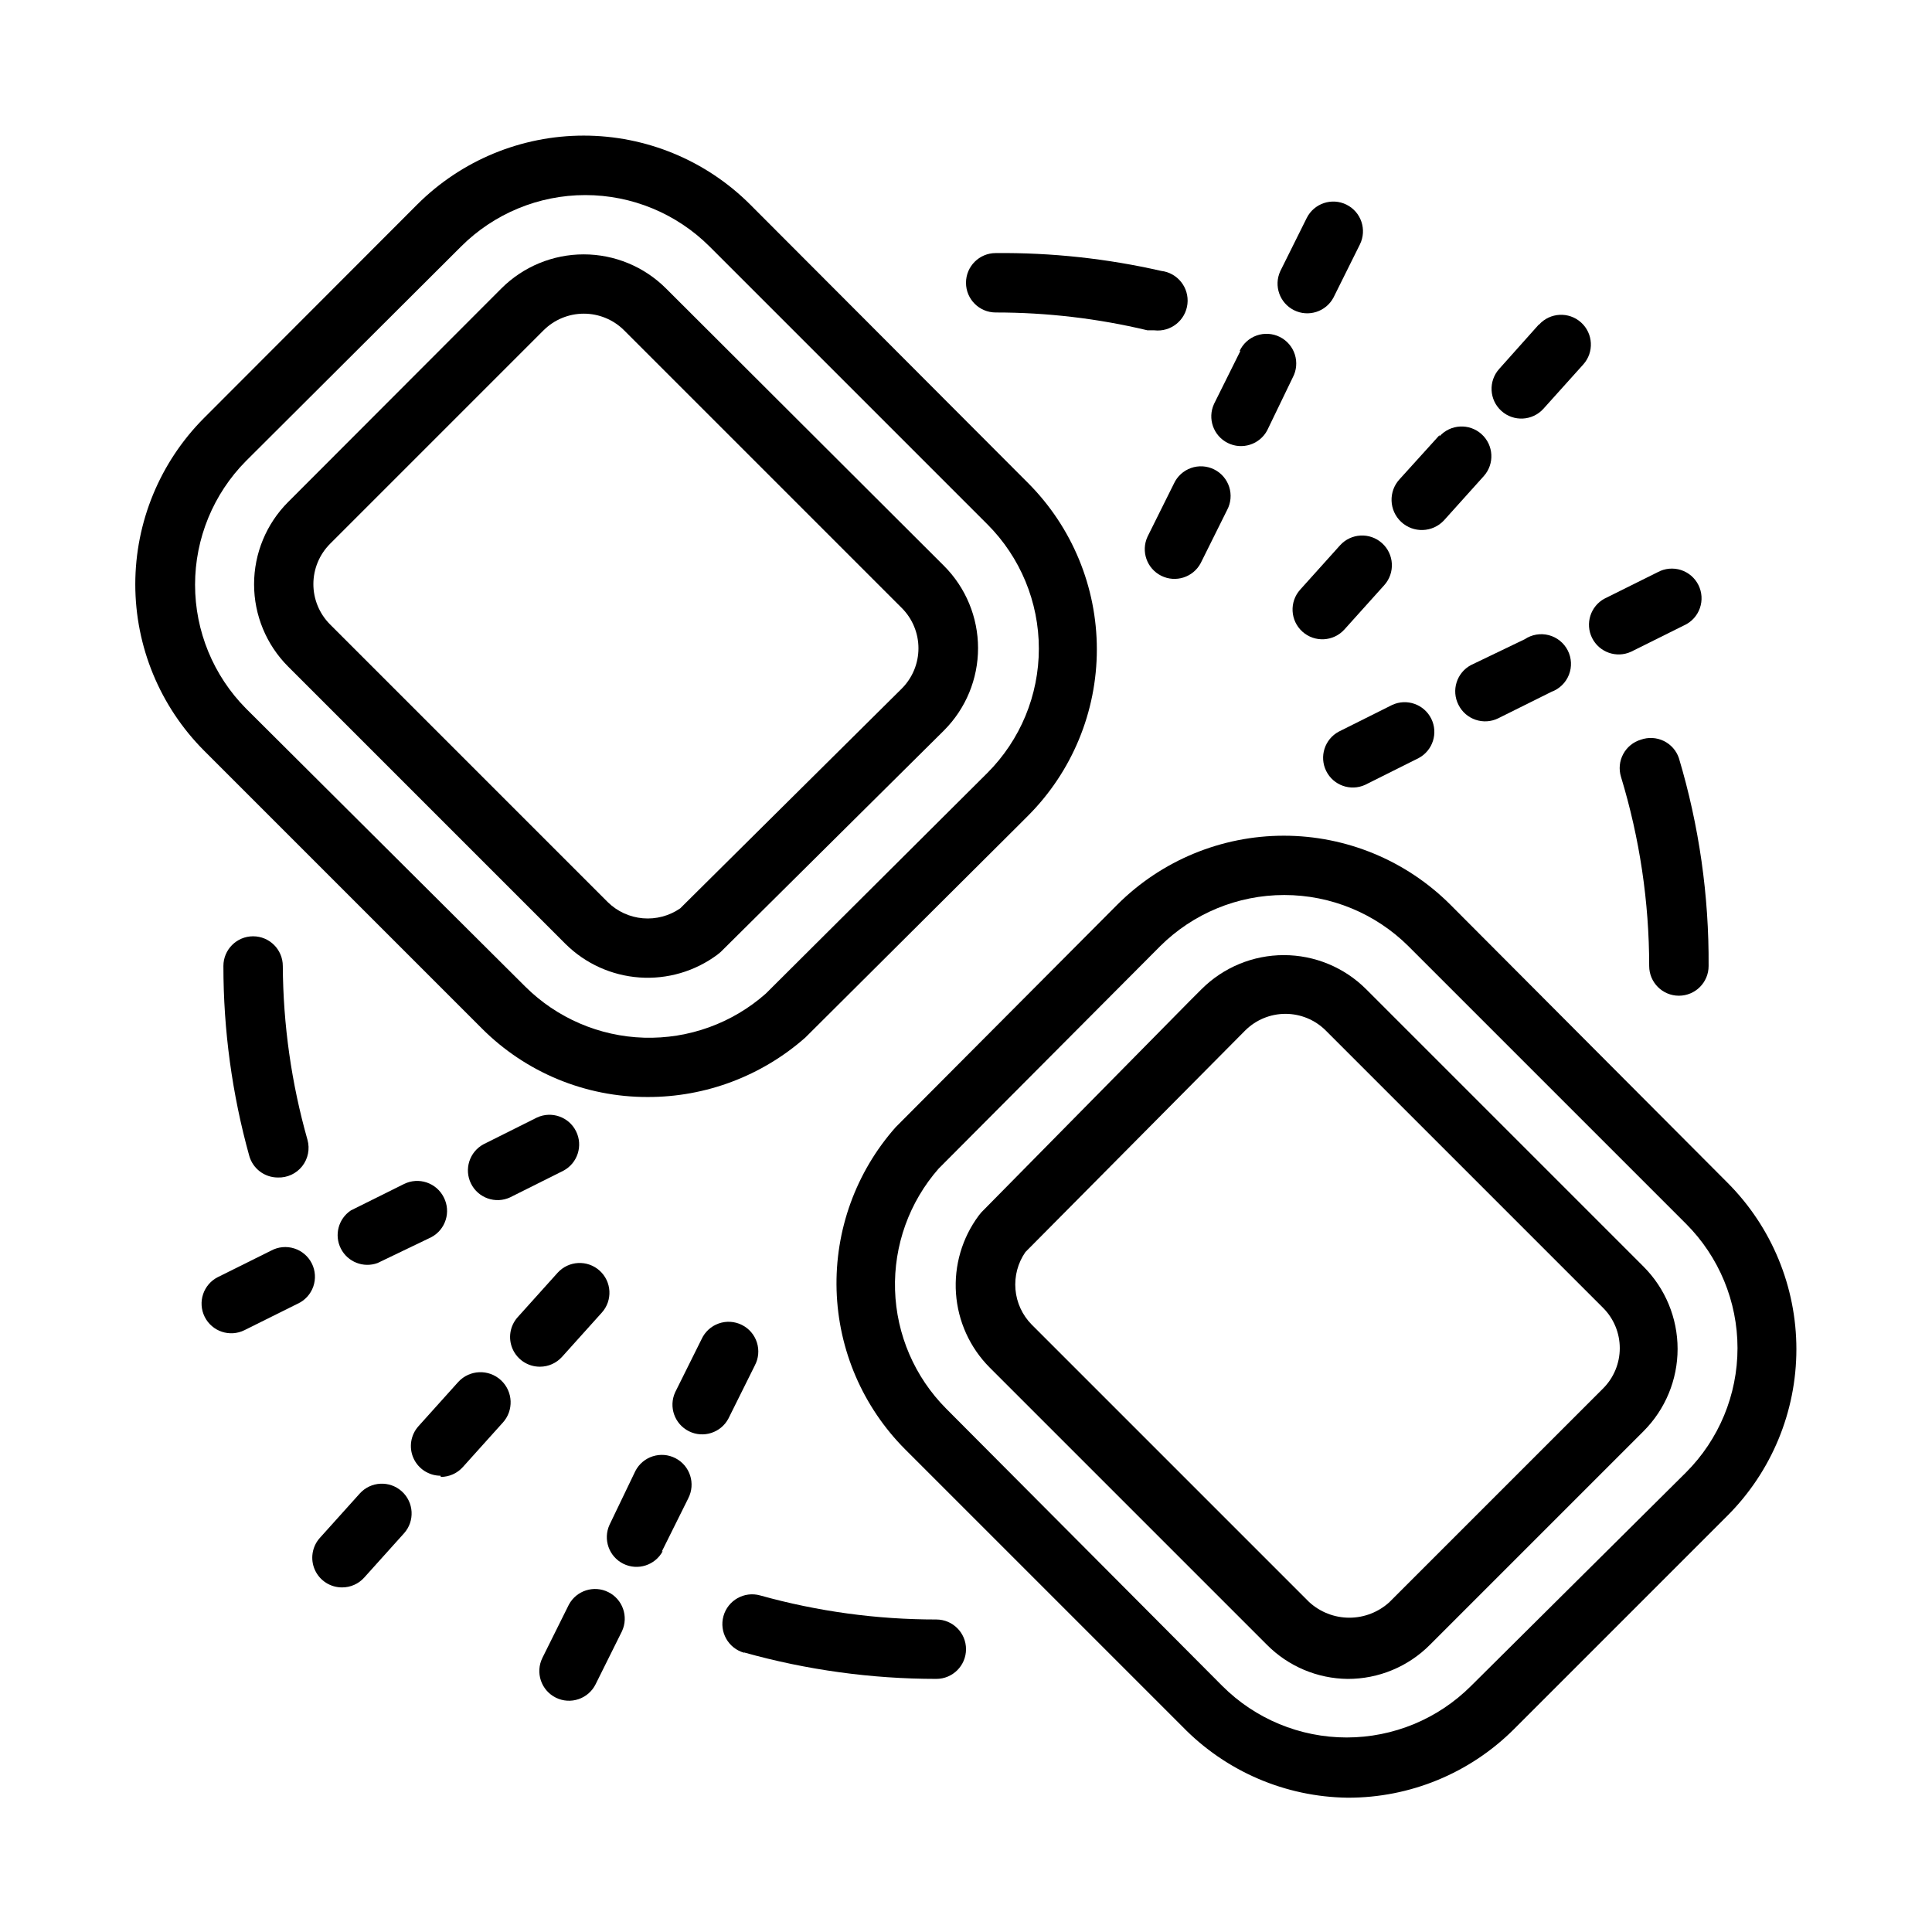
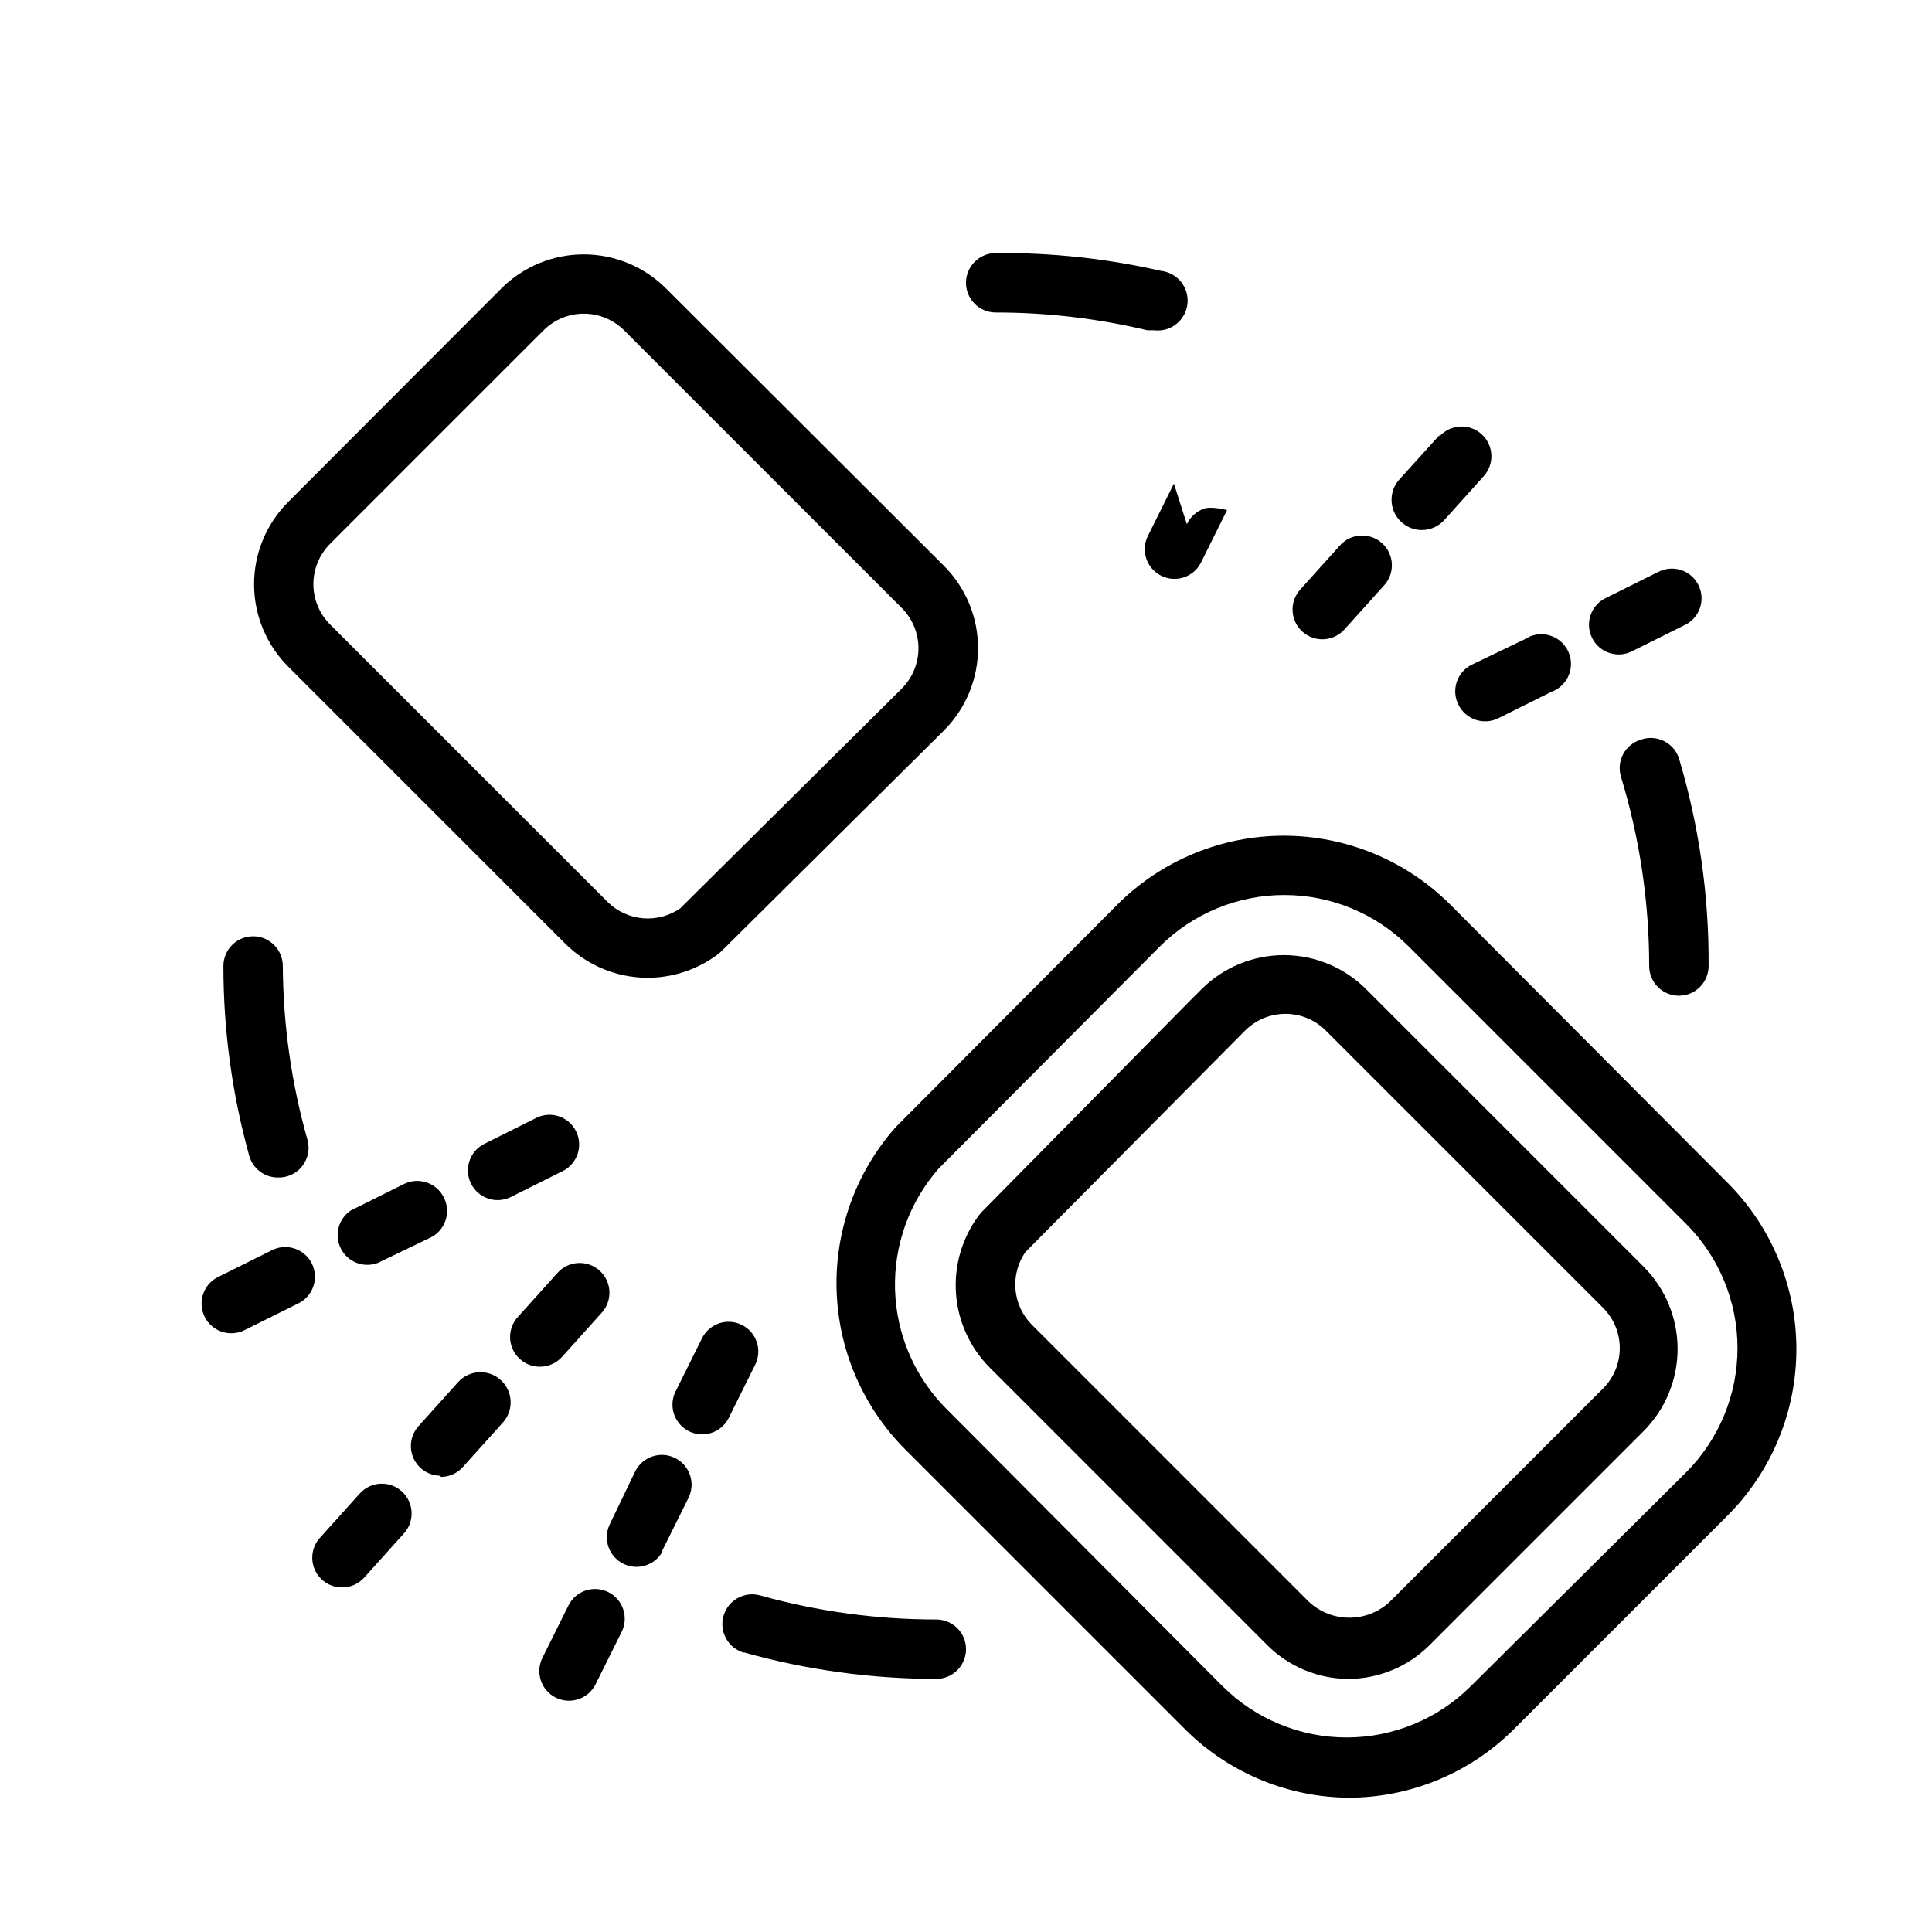
<svg xmlns="http://www.w3.org/2000/svg" fill="#000000" width="800px" height="800px" version="1.1" viewBox="144 144 512 512">
  <g>
    <path d="m501.15 588.93c8.188 0.02 16.039-3.242 21.809-9.051l56.602-56.602h-0.004c5.777-5.785 9.023-13.629 9.023-21.805s-3.246-16.02-9.023-21.805l-73.523-73.523c-5.785-5.781-13.629-9.027-21.805-9.027-8.18 0-16.02 3.246-21.809 9.027l-3.227 3.227-55.105 55.891-0.707 0.867c-4.414 5.934-6.559 13.258-6.035 20.637 0.52 7.379 3.664 14.328 8.871 19.586l73.523 73.523v0.004c5.668 5.715 13.363 8.965 21.41 9.051zm-85.41-113.12 58.254-58.727v0.004c2.832-2.824 6.668-4.406 10.668-4.406 3.996 0 7.832 1.582 10.664 4.406l73.523 73.523c2.824 2.832 4.406 6.668 4.406 10.668 0 3.996-1.582 7.832-4.406 10.664l-56.602 56.602h0.004c-2.906 2.676-6.715 4.164-10.668 4.164-3.949 0-7.758-1.488-10.664-4.164l-73.523-73.523h-0.004c-2.469-2.512-3.984-5.801-4.285-9.309-0.301-3.504 0.629-7.008 2.633-9.902z" />
    <path d="m501.15 620.41c16.531 0.047 32.395-6.496 44.086-18.184l56.602-56.602-0.004 0.004c11.672-11.703 18.227-27.559 18.227-44.086s-6.555-32.379-18.227-44.082l-73.523-73.762c-11.703-11.672-27.555-18.227-44.082-18.227-16.527 0-32.383 6.555-44.086 18.227l-58.805 59.039h0.004c-10.516 11.879-16.105 27.312-15.637 43.168 0.465 15.852 6.957 30.93 18.152 42.168l73.523 73.523h0.004c11.508 11.84 27.258 18.609 43.766 18.812zm-108.39-166.73 58.648-58.883h-0.004c8.75-8.719 20.594-13.609 32.945-13.609 12.348 0 24.195 4.891 32.945 13.609l73.523 73.523c8.734 8.738 13.641 20.59 13.641 32.945 0 12.355-4.906 24.203-13.641 32.941l-56.992 56.602c-8.742 8.734-20.59 13.641-32.945 13.641-12.355 0-24.207-4.906-32.945-13.641l-73.211-73.523c-8.328-8.379-13.164-19.609-13.527-31.418-0.367-11.805 3.766-23.312 11.562-32.188z" />
-     <path d="m198.08 342.93 73.602 73.602v0.004c11.637 11.668 27.449 18.211 43.926 18.184 15.391 0.035 30.258-5.566 41.801-15.746l55.812-55.578 3.227-3.227v0.004c11.672-11.703 18.227-27.559 18.227-44.086 0-16.527-6.555-32.379-18.227-44.082l-73.68-73.84c-11.703-11.672-27.555-18.227-44.082-18.227-16.531 0-32.383 6.555-44.086 18.227l-56.52 56.598c-11.672 11.703-18.227 27.559-18.227 44.086s6.555 32.379 18.227 44.082zm11.098-76.75 56.996-56.836c8.738-8.734 20.586-13.645 32.941-13.645 12.355 0 24.207 4.91 32.945 13.645l73.602 73.602h0.004c8.734 8.738 13.641 20.59 13.641 32.945s-4.906 24.203-13.641 32.945l-58.727 58.488c-8.875 7.852-20.41 12.023-32.258 11.676-11.844-0.352-23.109-5.203-31.508-13.566l-73.996-73.68c-8.637-8.727-13.484-20.512-13.484-32.789 0-12.277 4.848-24.062 13.484-32.785z" />
    <path d="m293.88 394.17c5.258 5.207 12.207 8.352 19.59 8.871 7.379 0.523 14.699-1.621 20.637-6.035l0.867-0.707 59.199-58.727h-0.004c5.781-5.785 9.023-13.629 9.023-21.805 0-8.18-3.242-16.02-9.023-21.809l-73.68-73.523c-5.785-5.777-13.629-9.023-21.805-9.023-8.18 0-16.023 3.246-21.809 9.023l-56.52 56.602c-5.777 5.785-9.023 13.629-9.023 21.805s3.246 16.02 9.023 21.805zm-62.426-106.04 56.602-56.602v0.004c2.832-2.824 6.668-4.406 10.668-4.406 3.996 0 7.832 1.582 10.664 4.406l73.602 73.602h0.004c2.82 2.832 4.406 6.668 4.406 10.668 0 3.996-1.586 7.832-4.406 10.664l-58.727 58.254c-2.894 2.004-6.394 2.934-9.902 2.633-3.504-0.301-6.797-1.816-9.305-4.285l-73.605-73.605c-2.82-2.832-4.406-6.668-4.406-10.664 0-4 1.586-7.836 4.406-10.668z" />
    <path d="m217.61 456.05c2.512 0.094 4.922-1.02 6.477-2.996 1.559-1.977 2.074-4.578 1.395-7-4.25-14.984-6.449-30.477-6.535-46.051 0-4.348-3.523-7.875-7.871-7.875-4.348 0-7.871 3.527-7.871 7.875-0.004 17 2.297 33.922 6.848 50.301 0.949 3.391 4.035 5.738 7.559 5.746z" />
    <path d="m341.2 581.92c16.578 4.644 33.715 7 50.93 7.004 4.348 0 7.875-3.523 7.875-7.871 0-4.348-3.527-7.871-7.875-7.871-15.777 0.012-31.48-2.137-46.68-6.375-4.195-1.176-8.547 1.273-9.723 5.469-1.172 4.195 1.277 8.547 5.473 9.723z" />
    <path d="m578.85 340.02c-2.008 0.598-3.695 1.973-4.684 3.82-0.992 1.848-1.203 4.012-0.59 6.019 4.953 16.254 7.473 33.152 7.477 50.145 0 4.348 3.523 7.871 7.871 7.871 4.348 0 7.875-3.523 7.875-7.871 0.125-18.66-2.527-37.23-7.875-55.105-0.676-1.992-2.125-3.629-4.019-4.543-1.891-0.918-4.074-1.039-6.055-0.336z" />
    <path d="m407.87 226.81c13.547-0.004 27.047 1.582 40.227 4.727h1.812-0.004c4.348 0.5 8.277-2.621 8.777-6.969 0.5-4.348-2.617-8.277-6.965-8.777-14.383-3.281-29.098-4.867-43.848-4.723-4.348 0-7.871 3.523-7.871 7.871s3.523 7.871 7.871 7.871z" />
-     <path d="m455.1 272.16-7.008 14.09h0.004c-1.777 3.867-0.16 8.441 3.648 10.336s8.43 0.422 10.441-3.328l7.008-14.09c1.004-1.879 1.207-4.082 0.562-6.113-0.648-2.027-2.09-3.707-3.996-4.656s-4.117-1.082-6.125-0.375c-2.008 0.711-3.644 2.203-4.535 4.137z" />
-     <path d="m500.84 198.24c-3.891-1.934-8.613-0.348-10.551 3.543l-7.008 14.09h0.004c-1.777 3.867-0.16 8.441 3.648 10.336s8.434 0.418 10.441-3.328l7.008-14.09v-0.004c1.93-3.891 0.348-8.609-3.543-10.547z" />
-     <path d="m472.73 236.97-7.008 14.09h0.004c-1.777 3.867-0.16 8.441 3.648 10.336s8.434 0.418 10.441-3.328l6.769-14.012c1.008-1.879 1.211-4.082 0.562-6.113-0.645-2.027-2.086-3.707-3.996-4.656-1.906-0.949-4.117-1.082-6.125-0.375-2.008 0.711-3.641 2.203-4.531 4.137z" />
+     <path d="m455.1 272.16-7.008 14.09h0.004c-1.777 3.867-0.16 8.441 3.648 10.336s8.43 0.422 10.441-3.328l7.008-14.09s-4.117-1.082-6.125-0.375c-2.008 0.711-3.644 2.203-4.535 4.137z" />
    <path d="m499.11 288.53-10.547 11.73c-2.914 3.238-2.648 8.223 0.59 11.137 3.238 2.914 8.227 2.648 11.141-0.59l10.547-11.73c2.914-3.238 2.648-8.227-0.59-11.137-3.238-2.914-8.227-2.648-11.141 0.59z" />
    <path d="m525.48 259.32-10.551 11.652c-3.019 3.238-2.844 8.312 0.395 11.336 3.238 3.019 8.312 2.844 11.336-0.395l10.547-11.73c2.914-3.238 2.648-8.227-0.59-11.137-3.238-2.914-8.227-2.648-11.137 0.59z" />
-     <path d="m551.77 230.04-10.469 11.727c-2.914 3.242-2.648 8.227 0.59 11.141 3.238 2.914 8.227 2.648 11.141-0.59l10.547-11.73c2.914-3.238 2.648-8.227-0.59-11.141-3.238-2.91-8.227-2.648-11.137 0.594z" />
-     <path d="m498.79 337.89c-3.75 2.012-5.223 6.637-3.328 10.445 1.895 3.809 6.469 5.422 10.332 3.648l14.172-7.086c3.746-2.012 5.223-6.633 3.328-10.441s-6.469-5.426-10.336-3.648z" />
    <path d="m583.34 295.62-14.09 7.008-0.004-0.004c-3.746 2.012-5.223 6.633-3.328 10.441s6.469 5.426 10.336 3.648l14.09-7.008v0.004c1.938-0.891 3.43-2.523 4.137-4.535 0.711-2.008 0.574-4.215-0.375-6.125-0.945-1.906-2.629-3.348-4.656-3.996-2.031-0.645-4.234-0.441-6.109 0.566z" />
    <path d="m530.52 330.8c1.938 3.887 6.66 5.473 10.551 3.543l14.09-7.008c2.113-0.773 3.797-2.414 4.621-4.512 0.824-2.094 0.711-4.441-0.309-6.449-1.02-2.008-2.852-3.481-5.031-4.051-2.176-0.566-4.496-0.176-6.367 1.078l-14.246 6.848c-3.801 2.023-5.273 6.723-3.309 10.551z" />
    <path d="m291.29 593.89c3.891 1.934 8.613 0.348 10.551-3.543l7.008-14.09h-0.004c1.777-3.867 0.16-8.441-3.648-10.336s-8.434-0.418-10.441 3.328l-7.008 14.09v0.004c-1.93 3.891-0.348 8.609 3.543 10.547z" />
    <path d="m319.39 555.16 7.008-14.09h-0.004c2-3.871 0.484-8.629-3.383-10.629-3.871-2-8.629-0.484-10.629 3.387l-6.848 14.246c-1.777 3.867-0.16 8.441 3.648 10.336s8.43 0.418 10.441-3.328z" />
    <path d="m337.02 519.97 7.008-14.09h-0.004c1.008-1.879 1.211-4.082 0.562-6.113-0.645-2.027-2.086-3.711-3.996-4.656-1.906-0.949-4.113-1.086-6.125-0.375-2.008 0.707-3.641 2.203-4.531 4.137l-7.008 14.09c-1.773 3.867-0.156 8.441 3.652 10.336 3.805 1.895 8.43 0.418 10.441-3.328z" />
    <path d="m234.69 564.68c2.219-0.004 4.336-0.945 5.824-2.598l10.547-11.73v0.004c2.914-3.242 2.648-8.227-0.59-11.141-3.238-2.914-8.227-2.648-11.137 0.59l-10.547 11.73h-0.004c-2.09 2.316-2.617 5.652-1.336 8.5 1.277 2.848 4.117 4.672 7.242 4.644z" />
    <path d="m287.11 506.19c2.223-0.004 4.336-0.949 5.824-2.598l10.547-11.73h0.004c2.914-3.238 2.648-8.223-0.59-11.137-3.242-2.914-8.227-2.648-11.141 0.59l-10.547 11.73c-2.082 2.305-2.613 5.621-1.355 8.461 1.262 2.844 4.07 4.676 7.18 4.684z" />
    <path d="m260.82 535.4c2.223-0.008 4.336-0.949 5.824-2.598l10.547-11.73h0.004c3-3.238 2.805-8.297-0.434-11.297s-8.297-2.805-11.297 0.434l-10.547 11.73c-2.082 2.305-2.613 5.621-1.355 8.461 1.262 2.844 4.074 4.676 7.18 4.684z" />
    <path d="m198.24 492.97c1.938 3.887 6.656 5.473 10.547 3.539l14.09-7.008 0.004 0.004c1.934-0.891 3.426-2.523 4.137-4.531 0.707-2.012 0.574-4.219-0.375-6.129-0.949-1.906-2.629-3.348-4.656-3.992-2.031-0.648-4.234-0.445-6.113 0.562l-14.09 7.008v-0.004c-3.891 1.938-5.477 6.656-3.543 10.551z" />
    <path d="m293.33 454.24c3.75-2.012 5.223-6.637 3.328-10.445-1.895-3.809-6.469-5.422-10.332-3.648l-14.172 7.086c-3.746 2.012-5.223 6.633-3.328 10.441s6.469 5.426 10.336 3.648z" />
    <path d="m261.61 461.32c-1.938-3.887-6.66-5.473-10.551-3.543l-14.09 7.008c-3.309 2.219-4.441 6.559-2.637 10.109 1.805 3.551 5.981 5.191 9.723 3.824l14.246-6.848c3.801-2.023 5.273-6.723 3.309-10.551z" />
  </g>
</svg>